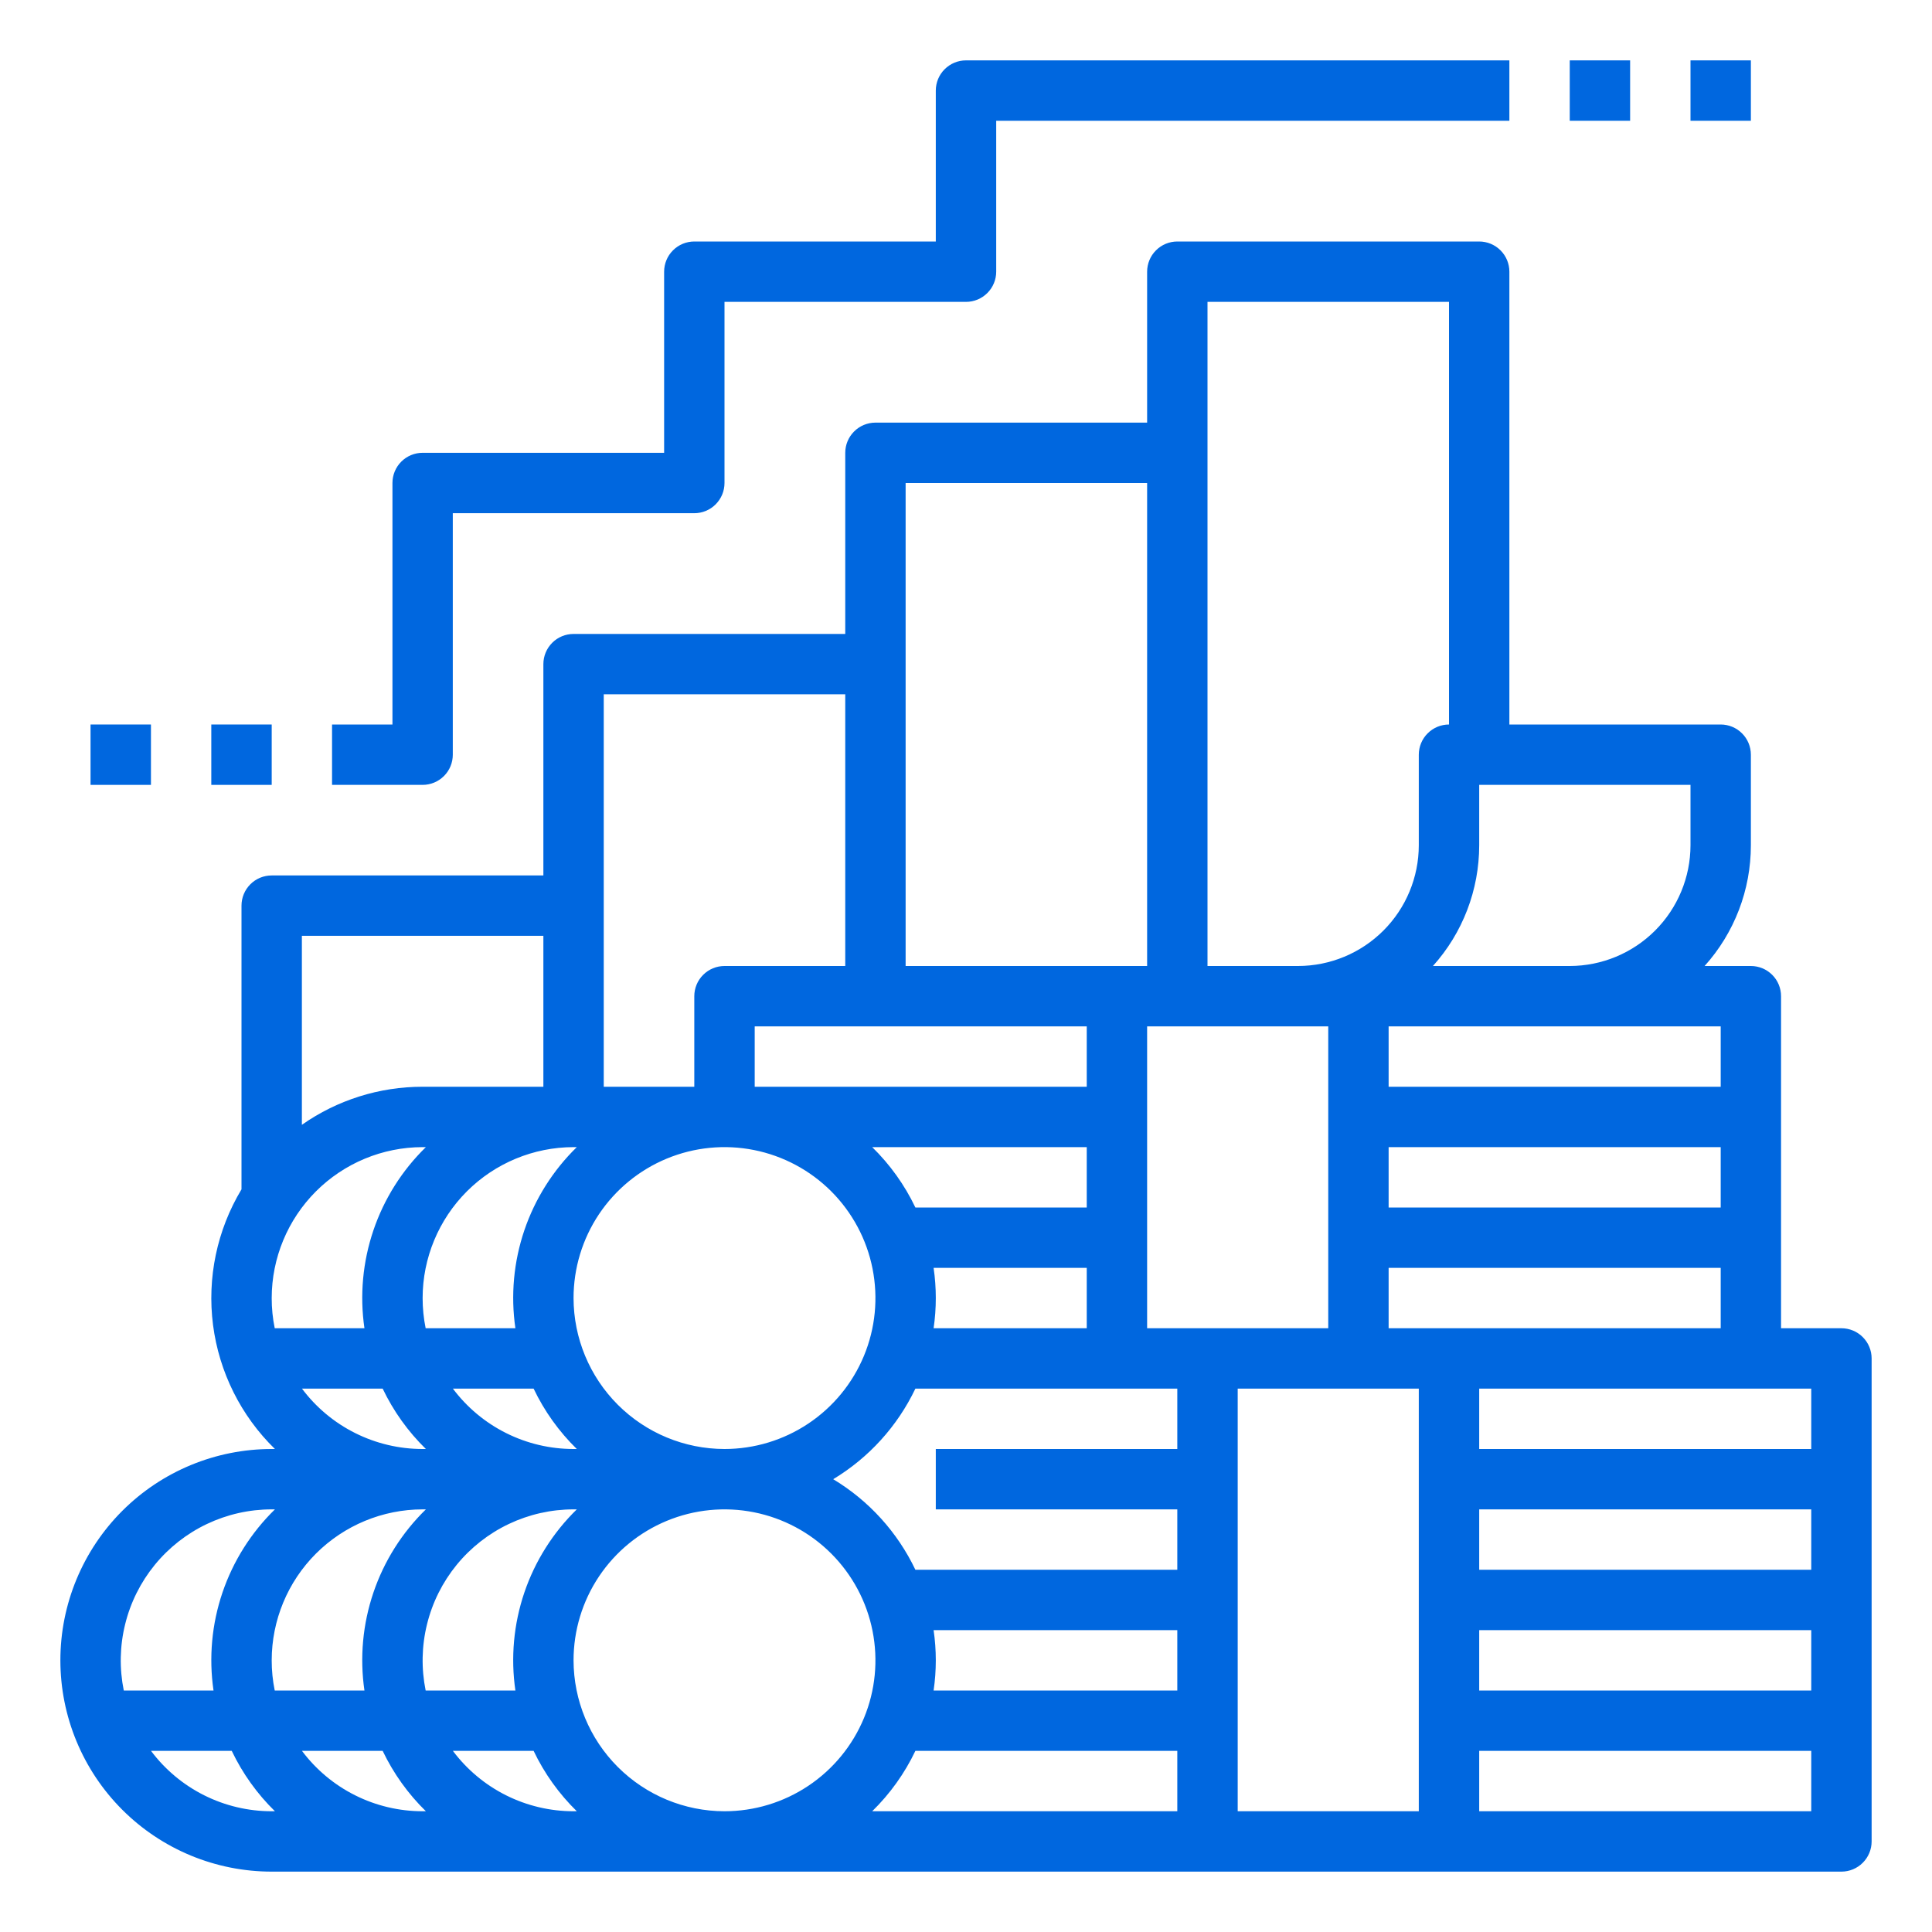
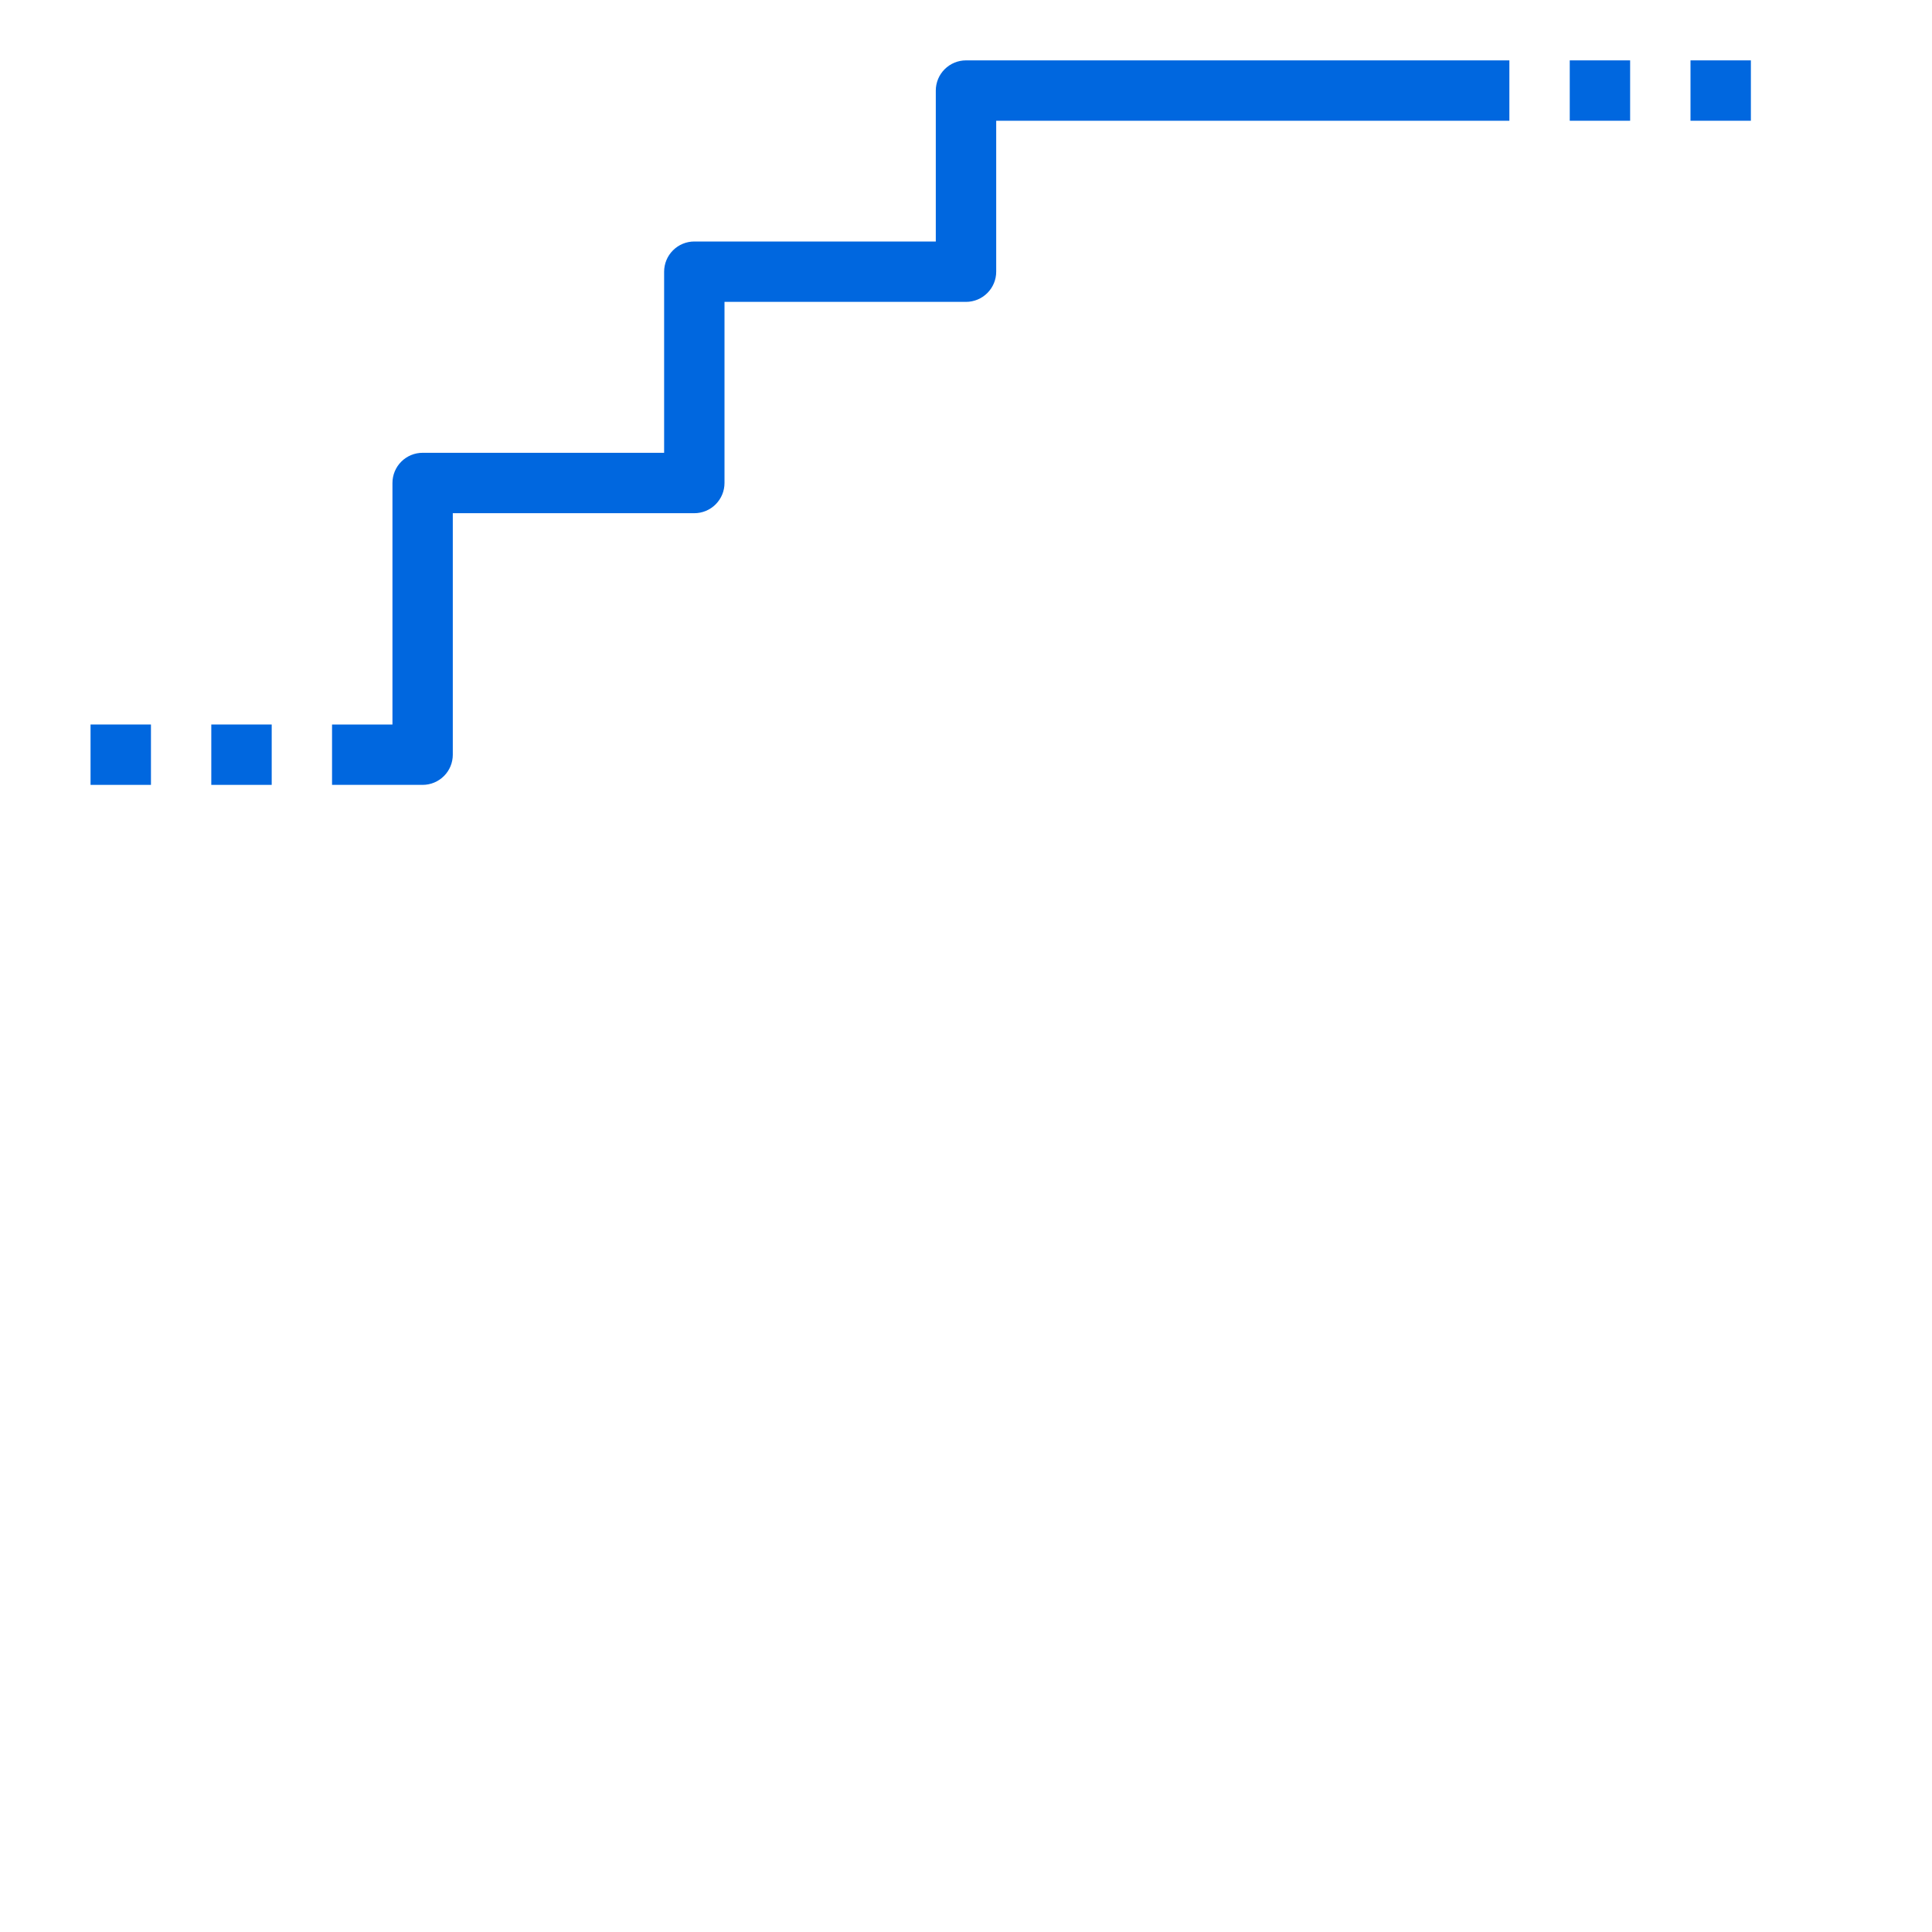
<svg xmlns="http://www.w3.org/2000/svg" width="60" height="60" viewBox="0 0 60 60" fill="none">
-   <path d="M8.438 58.125H57.188C57.436 58.125 57.675 58.026 57.85 57.85C58.026 57.675 58.125 57.436 58.125 57.188V42.188C58.125 41.939 58.026 41.7 57.85 41.525C57.675 41.349 57.436 41.25 57.188 41.25H55.312V30.938C55.312 30.689 55.214 30.45 55.038 30.275C54.862 30.099 54.624 30 54.375 30H52.938C53.864 28.971 54.376 27.635 54.375 26.25V23.438C54.375 23.189 54.276 22.95 54.1 22.775C53.925 22.599 53.686 22.5 53.438 22.5H46.875V8.438C46.875 8.189 46.776 7.95 46.6 7.775C46.425 7.599 46.186 7.5 45.938 7.5H36.562C36.314 7.5 36.075 7.599 35.9 7.775C35.724 7.95 35.625 8.189 35.625 8.438V13.125H27.188C26.939 13.125 26.7 13.224 26.525 13.4C26.349 13.575 26.25 13.814 26.25 14.062V19.688H17.812C17.564 19.688 17.325 19.786 17.15 19.962C16.974 20.138 16.875 20.376 16.875 20.625V27.188H8.438C8.189 27.188 7.95 27.286 7.775 27.462C7.599 27.638 7.5 27.876 7.5 28.125V36.936C6.739 38.201 6.428 39.685 6.616 41.149C6.805 42.612 7.482 43.97 8.538 45H8.438C6.697 45 5.028 45.691 3.797 46.922C2.566 48.153 1.875 49.822 1.875 51.562C1.875 53.303 2.566 54.972 3.797 56.203C5.028 57.434 6.697 58.125 8.438 58.125ZM8.438 56.25C7.71 56.25 6.993 56.081 6.342 55.755C5.692 55.43 5.126 54.957 4.69 54.375H7.197C7.531 55.074 7.985 55.709 8.538 56.25H8.438ZM13.125 56.25C12.398 56.25 11.68 56.081 11.03 55.755C10.379 55.43 9.814 54.957 9.378 54.375H11.884C12.218 55.074 12.672 55.709 13.226 56.25H13.125ZM8.438 51.562C8.439 50.32 8.933 49.128 9.812 48.249C10.691 47.371 11.882 46.876 13.125 46.875H13.226C12.486 47.596 11.928 48.481 11.597 49.458C11.265 50.436 11.169 51.478 11.318 52.5H8.532C8.469 52.191 8.437 51.877 8.438 51.562ZM14.065 43.125H16.572C16.905 43.824 17.36 44.459 17.913 45H17.812C17.085 45 16.368 44.831 15.717 44.505C15.067 44.18 14.501 43.707 14.065 43.125ZM8.438 40.312C8.439 39.07 8.933 37.878 9.812 36.999C10.691 36.121 11.882 35.626 13.125 35.625H13.226C12.486 36.346 11.928 37.231 11.597 38.208C11.265 39.186 11.169 40.228 11.318 41.25H8.532C8.469 40.941 8.437 40.627 8.438 40.312ZM33.75 31.875V33.75H23.438V31.875H33.75ZM41.25 31.875V41.25H35.625V31.875H41.25ZM53.438 37.5H43.125V35.625H53.438V37.5ZM45.938 50.625H56.25V52.5H45.938V50.625ZM45.938 48.75V46.875H56.25V48.75H45.938ZM44.062 56.25H38.438V43.125H44.062V56.25ZM16.006 52.5H13.219C13.081 51.819 13.095 51.116 13.262 50.441C13.428 49.766 13.742 49.137 14.182 48.598C14.622 48.06 15.175 47.626 15.803 47.328C16.431 47.03 17.117 46.875 17.812 46.875H17.913C17.174 47.596 16.616 48.481 16.284 49.458C15.953 50.436 15.857 51.478 16.006 52.5ZM17.812 40.312C17.812 39.385 18.087 38.479 18.602 37.708C19.118 36.937 19.85 36.337 20.706 35.982C21.563 35.627 22.505 35.534 23.415 35.715C24.324 35.896 25.159 36.342 25.815 36.998C26.47 37.654 26.917 38.489 27.097 39.398C27.278 40.307 27.186 41.25 26.831 42.106C26.476 42.963 25.875 43.695 25.104 44.21C24.333 44.725 23.427 45 22.5 45C21.257 44.999 20.066 44.504 19.187 43.626C18.308 42.747 17.814 41.555 17.812 40.312ZM28.994 41.25C29.085 40.628 29.085 39.997 28.994 39.375H33.75V41.25H28.994ZM33.75 37.5H28.428C28.095 36.801 27.64 36.166 27.087 35.625H33.75V37.5ZM28.428 43.125H36.562V45H29.062V46.875H36.562V48.75H28.428C27.871 47.583 26.984 46.605 25.876 45.938C26.984 45.27 27.871 44.292 28.428 43.125ZM28.994 50.625H36.562V52.5H28.994C29.085 51.878 29.085 51.247 28.994 50.625ZM13.125 40.312C13.126 39.07 13.621 37.878 14.499 36.999C15.378 36.121 16.57 35.626 17.812 35.625H17.913C17.174 36.346 16.616 37.231 16.284 38.208C15.953 39.186 15.857 40.228 16.006 41.25H13.219C13.156 40.941 13.125 40.627 13.125 40.312ZM17.812 56.25C17.085 56.25 16.368 56.081 15.717 55.755C15.067 55.43 14.501 54.957 14.065 54.375H16.572C16.905 55.074 17.36 55.709 17.913 56.25H17.812ZM17.812 51.562C17.812 50.635 18.087 49.729 18.602 48.958C19.118 48.187 19.85 47.587 20.706 47.232C21.563 46.877 22.505 46.784 23.415 46.965C24.324 47.146 25.159 47.592 25.815 48.248C26.47 48.904 26.917 49.739 27.097 50.648C27.278 51.557 27.186 52.5 26.831 53.356C26.476 54.213 25.875 54.945 25.104 55.46C24.333 55.975 23.427 56.25 22.5 56.25C21.257 56.249 20.066 55.754 19.187 54.876C18.308 53.997 17.814 52.805 17.812 51.562ZM28.428 54.375H36.562V56.25H27.087C27.64 55.709 28.095 55.074 28.428 54.375ZM45.938 56.25V54.375H56.25V56.25H45.938ZM56.25 45H45.938V43.125H56.25V45ZM43.125 41.25V39.375H53.438V41.25H43.125ZM53.438 33.75H43.125V31.875H53.438V33.75ZM52.5 26.25C52.499 27.244 52.103 28.197 51.4 28.9C50.697 29.603 49.744 29.999 48.75 30H44.501C45.427 28.971 45.938 27.635 45.938 26.25V24.375H52.5V26.25ZM37.5 9.375H45V22.5C44.751 22.5 44.513 22.599 44.337 22.775C44.161 22.95 44.062 23.189 44.062 23.438V26.25C44.061 27.244 43.666 28.197 42.963 28.9C42.26 29.603 41.307 29.999 40.312 30H37.5V9.375ZM28.125 15H35.625V30H28.125V15ZM18.75 21.562H26.25V30H22.5C22.251 30 22.013 30.099 21.837 30.275C21.661 30.45 21.562 30.689 21.562 30.938V33.75H18.75V21.562ZM16.875 29.062V33.75H13.125C11.783 33.749 10.474 34.161 9.375 34.932V29.062H16.875ZM9.378 43.125H11.884C12.218 43.824 12.672 44.459 13.226 45H13.125C12.398 45 11.68 44.831 11.03 44.505C10.379 44.18 9.814 43.707 9.378 43.125ZM8.438 46.875H8.538C7.799 47.596 7.241 48.481 6.909 49.458C6.577 50.436 6.482 51.478 6.631 52.5H3.844C3.706 51.819 3.72 51.116 3.887 50.441C4.053 49.766 4.367 49.137 4.807 48.598C5.247 48.06 5.8 47.626 6.428 47.328C7.056 47.03 7.742 46.875 8.438 46.875Z" fill="#0067DF" />
  <path d="M4.688 22.5H2.812V24.375H4.688V22.5Z" fill="#0067DF" />
  <path d="M29.062 2.812V7.5H21.562C21.314 7.5 21.075 7.599 20.9 7.775C20.724 7.95 20.625 8.189 20.625 8.438V14.062H13.125C12.876 14.062 12.638 14.161 12.462 14.337C12.286 14.513 12.188 14.751 12.188 15V22.5H10.312V24.375H13.125C13.374 24.375 13.612 24.276 13.788 24.1C13.964 23.925 14.062 23.686 14.062 23.438V15.938H21.562C21.811 15.938 22.05 15.839 22.225 15.663C22.401 15.487 22.5 15.249 22.5 15V9.375H30C30.249 9.375 30.487 9.276 30.663 9.1C30.839 8.925 30.938 8.686 30.938 8.438V3.75H46.875V1.875H30C29.751 1.875 29.513 1.974 29.337 2.15C29.161 2.325 29.062 2.564 29.062 2.812Z" fill="#0067DF" />
  <path d="M8.438 22.5H6.562V24.375H8.438V22.5Z" fill="#0067DF" />
  <path d="M50.625 1.875H48.75V3.75H50.625V1.875Z" fill="#0067DF" />
  <path d="M54.375 1.875H52.5V3.75H54.375V1.875Z" fill="#0067DF" />
</svg>